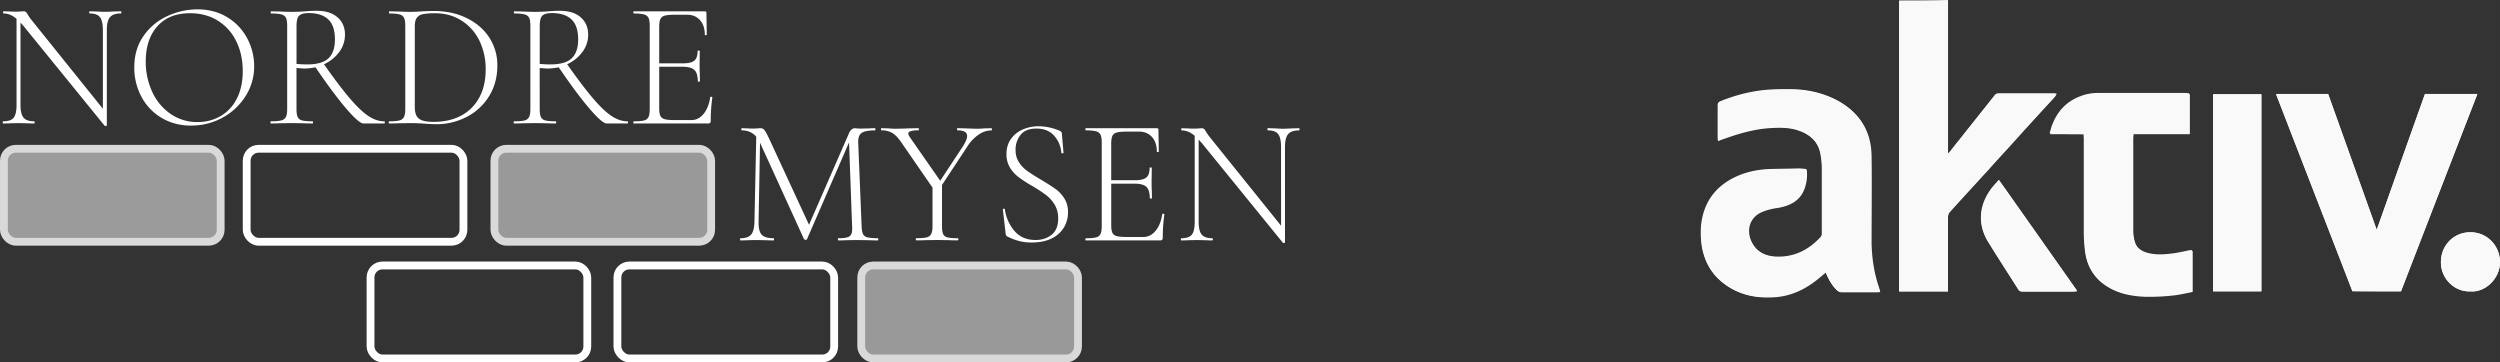
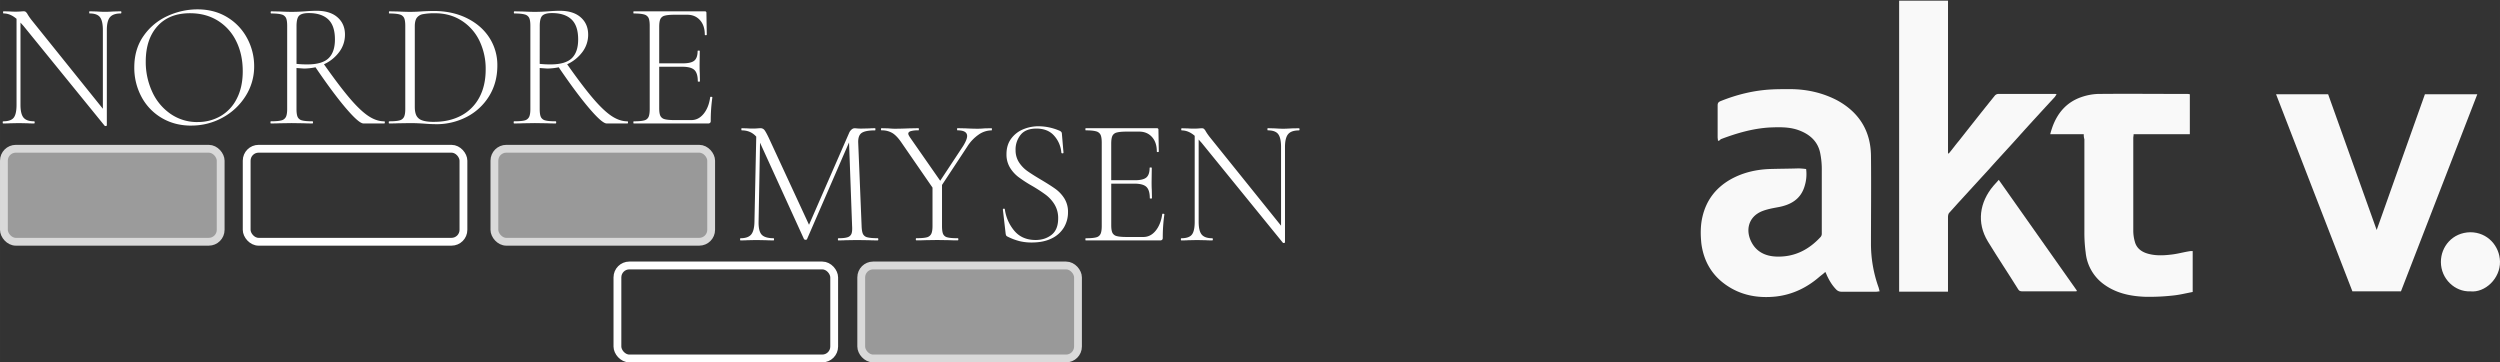
<svg xmlns="http://www.w3.org/2000/svg" width="1036.52mm" height="150.24mm" viewBox="0 0 2938.17 425.88">
  <rect x="0" y="0" width="2938.17" height="425.88" fill="#333333" stroke="none" />
  <path d="M142,13.27q.63,0,.63,1.26c0,.85-.21,1.27-.63,1.27h0q-9.06,0-12.76,4.43t-3.69,15.19h0v112c0,.28-.35.49-1.06.63a1.59,1.59,0,0,1-1.47-.21h0L27.66,30.56l-3.59-4v96.6q0,10.77,3.59,15.08t12.44,4.33h0c.43,0,.64.42.64,1.26s-.21,1.27-.64,1.27h0q-5.06,0-7.8-.21h0l-10.13-.21-10.33.21q-2.75.21-8.23.21h0c-.28,0-.42-.42-.42-1.25s.14-1.27.42-1.27h0q9.08,0,12.45-4.21t3.37-15.19h0V22.13Q12.05,15.8,4.25,15.8h0c-.43,0-.64-.42-.64-1.27s.21-1.26.64-1.26h0l7.59.21q2.33.21,6.54.21h0q3.59,0,5.9-.21t3.6-.21h0a3.83,3.83,0,0,1,2.44.74,10.52,10.52,0,0,1,2.22,3h0a64,64,0,0,0,5.06,7.18h0L120.89,127.8V35.42q0-10.76-3.37-15.19T105.28,15.8h0c-.28,0-.42-.42-.42-1.27s.14-1.26.42-1.26h0l8,.21q6.33.42,10.12.42h0q3.58,0,10.34-.42h0Zm82.69,134.36q-19.62,0-34.91-9.17a63,63,0,0,1-23.63-24.89,72.13,72.13,0,0,1-8.33-34.28h0q0-21.72,11-37.23a68.72,68.72,0,0,1,28.15-23.31A84.2,84.2,0,0,1,232.05,11h0q20,0,35.23,9.38a63.6,63.6,0,0,1,23.3,24.79,69,69,0,0,1,8.12,32.69h0A64.62,64.62,0,0,1,288.58,113a72.78,72.78,0,0,1-27.1,25.3,75.52,75.52,0,0,1-36.81,9.28Zm7.59-4.22a52.9,52.9,0,0,0,27-7,48.75,48.75,0,0,0,19-20.46q7-13.5,7-32.27h0q0-19.83-7.7-35.33a58.08,58.08,0,0,0-21.73-24.15q-14-8.65-32.59-8.65h0q-24.47,0-38.18,15.19T171.29,72.12h0a83.41,83.41,0,0,0,7.7,36,63,63,0,0,0,21.63,25.84,54.81,54.81,0,0,0,31.64,9.49Zm219.37-.84q.63,0,.63,1.26c0,.85-.21,1.27-.63,1.27H427.16q-5.28,0-20.36-17.61t-36-48.41h0a68.76,68.76,0,0,1-13.28,1.48h0c-.56,0-3.59-.21-9.07-.64h0V128c0,4.36.45,7.53,1.37,9.5a7.49,7.49,0,0,0,5.18,4q3.8,1.06,12.24,1.06h0q.63,0,.63,1.26c0,.85-.21,1.27-.63,1.27h0q-6.33,0-10.13-.21h0l-14.34-.21-13.92.21c-2.54.14-6.05.21-10.55.21h0c-.28,0-.42-.42-.42-1.27s.14-1.26.42-1.26h0q8.43,0,12.34-1.06a7.85,7.85,0,0,0,5.38-4.11q1.49-3,1.48-9.39h0V30.35c0-4.21-.46-7.31-1.37-9.27A7.92,7.92,0,0,0,330.87,17q-3.9-1.15-12.13-1.16h0c-.42,0-.63-.42-.63-1.27s.21-1.26.63-1.26h0l10.13.21q8.43.42,13.92.42h0q4.63,0,8.75-.21t7.07-.42h0q7.59-.63,13.5-.63h0q15.81,0,24.57,7.69t8.75,20.36h0a33.58,33.58,0,0,1-6.75,20.36,46.22,46.22,0,0,1-17.93,14.44h0q18.15,25.74,30.38,40.08t21.73,20.66q9.48,6.33,18.77,6.33ZM348.48,75.07a116.41,116.41,0,0,0,12.66.63h0q17.5,0,25-7.27t7.49-22.05h0q0-16.23-7.91-23.62t-22.88-7.38h0q-8,0-11.18,2.95t-3.17,12.45h0Zm163.89,70.87q-6.11,0-13.71-.63h0c-2-.14-4.39-.28-7.28-.42s-6.08-.21-9.59-.21h0l-13.93.21q-3.8.21-10.54.21h0c-.29,0-.43-.42-.43-1.27s.14-1.26.43-1.26h0c5.48,0,9.53-.35,12.12-1.06a7.85,7.85,0,0,0,5.38-4.11q1.49-3,1.48-9.39h0V30.35c0-4.21-.46-7.31-1.37-9.27A7.88,7.88,0,0,0,469.66,17q-3.92-1.15-12.13-1.16h0c-.29,0-.43-.42-.43-1.27s.14-1.26.43-1.26h0l10.33.21q8.86.42,13.93.42h0q7.38,0,15-.63h0q9.28-.42,12.66-.42h0q22.14,0,39.23,8.44t26.47,23A59.05,59.05,0,0,1,584.51,77h0q0,20.46-9.81,36.18a66.64,66.64,0,0,1-26.26,24.25,77.21,77.21,0,0,1-36.07,8.54Zm-2.11-2.74q17.73,0,31.43-7.17a51.18,51.18,0,0,0,21.42-21.1q7.68-13.92,7.69-33.32h0a75.68,75.68,0,0,0-7.27-33.53,57.54,57.54,0,0,0-20.89-23.73q-13.59-8.76-31.32-8.76h0a73.3,73.3,0,0,0-14.24,1.05A11.39,11.39,0,0,0,489.81,21q-2.32,3.27-2.32,9.81h0v94.91q0,6.33,1.9,10.13a11.56,11.56,0,0,0,6.74,5.59q4.86,1.8,14.13,1.8Zm227.18-.63q.63,0,.63,1.26c0,.84-.21,1.27-.63,1.27H713q-5.28,0-20.35-17.62t-36-48.4h0a68.7,68.7,0,0,1-13.29,1.47h0c-.56,0-3.59-.21-9.07-.63h0V128q0,6.54,1.37,9.5a7.51,7.51,0,0,0,5.17,4q3.79,1.06,12.23,1.06h0q.63,0,.63,1.26c0,.85-.21,1.27-.63,1.27h0q-6.33,0-10.12-.21h0l-14.34-.21-13.93.21q-3.79.21-10.54.21h0c-.29,0-.43-.42-.43-1.27s.14-1.26.43-1.26h0q8.43,0,12.34-1a7.84,7.84,0,0,0,5.37-4.12q1.49-3,1.48-9.39h0V30.35c0-4.21-.46-7.31-1.37-9.27A7.88,7.88,0,0,0,616.68,17q-3.9-1.15-12.13-1.16h0c-.42,0-.63-.42-.63-1.27s.21-1.26.63-1.26h0l10.12.21q8.45.42,13.93.42h0q4.64,0,8.75-.21t7.07-.42h0q7.59-.63,13.49-.63h0q15.83,0,24.58,7.69t8.75,20.36h0a33.58,33.58,0,0,1-6.75,20.36,46.29,46.29,0,0,1-17.93,14.44h0q18.13,25.74,30.38,40.08t21.73,20.66q9.48,6.33,18.77,6.33ZM634.29,75.07A116.41,116.41,0,0,0,647,75.7h0q17.5,0,25-7.27t7.49-22.05h0q0-16.23-7.92-23.62t-22.89-7.38h0q-8,0-11.18,2.95t-3.16,12.45h0ZM834.68,114.3c0-.42.42-.59,1.26-.52s1.27.31,1.27.74h0a192.16,192.16,0,0,0-1.9,27.43h0a3.39,3.39,0,0,1-.74,2.44,3.66,3.66,0,0,1-2.64.74H744.81c-.28,0-.42-.42-.42-1.27s.14-1.26.42-1.26h0q8.24,0,12.13-1.06a7.51,7.51,0,0,0,5.28-4.11q1.37-3,1.37-9.39h0V30.35c0-4.21-.46-7.31-1.37-9.27A7.92,7.92,0,0,0,756.94,17q-3.9-1.15-12.13-1.16h0c-.28,0-.42-.42-.42-1.27s.14-1.26.42-1.26h83.52a1.68,1.68,0,0,1,1.9,1.9h0l.42,25.52c0,.42-.38.63-1.16.63s-1.16-.21-1.16-.63h0q0-10.75-5.69-17.07t-15-6.33H793.11q-8,0-11.81,1.06a7.56,7.56,0,0,0-5.19,4c-.91,2-1.37,5.06-1.37,9.27h0V74.44h27.85q9.7,0,13.5-3.27t3.79-11.28h0c0-.28.42-.42,1.27-.42s1.26.14,1.26.42h0l-.21,16.67c0,4.07.07,7.1.21,9.06h0l.21,9.92q0,.42-1.26.42c-.85,0-1.27-.14-1.27-.42h0q0-9.5-4-13.29T802,78.45H774.74v48.72q0,6.12,1.37,9a7.59,7.59,0,0,0,5.07,3.91q3.69,1.05,11.92,1.05h19.4q8.43,0,14.45-7.38t7.7-19.41Z" fill="#fff" />
  <path d="M1031.6,280c.42,0,.63.42.63,1.27s-.21,1.26-.63,1.26h0q-6.54,0-10.34-.21h0l-14.13-.21-13.08.21q-3.16.21-8.86.21h0q-.42,0-.42-1.26c0-.85.14-1.27.42-1.27h0q7.38,0,10.86-1.16a7.09,7.09,0,0,0,4.65-4.11c.77-2,1-5.07.73-9.28h0l-3.58-98.09L948.49,281a1.7,1.7,0,0,1-1.69.84h0a2.64,2.64,0,0,1-1.9-.84h0L893.44,168.17l-.21-.43-1.69,92.81q-.21,11,3.59,15.19T909.26,280h0c.28,0,.42.42.42,1.27s-.14,1.26-.42,1.26h0c-3.94,0-7-.07-9.07-.21h0l-11.39-.21-10.34.21q-2.75.21-8.23.21h0q-.42,0-.42-1.26c0-.85.14-1.27.42-1.27h0q8.87,0,12.55-4.33t3.9-15.08h0l2.11-100q-6.52-7.38-17.08-7.38h0c-.28,0-.42-.42-.42-1.27s.14-1.26.42-1.26h0l7.17.21q2.11.21,5.49.21h0c2.24,0,4.14-.07,5.69-.21s2.74-.21,3.58-.21h0a5.78,5.78,0,0,1,4.65,2q1.68,2,5.06,9h0l47.46,102.51,47.24-108.21a10.47,10.47,0,0,1,2.85-3.8,5.5,5.5,0,0,1,3.48-1.47h0c.56,0,1.48.07,2.74.21a51.78,51.78,0,0,0,5.28.21h0l9.49-.22q2.11-.21,6.54-.21h0c.28,0,.42.42.42,1.27s-.14,1.26-.42,1.26h0q-11,0-15.5,2.85c-3,1.9-4.46,5.65-4.32,11.28h0l4,98.08q.21,6.54,1.58,9.49a7.61,7.61,0,0,0,5.28,4q3.9,1,12.13,1.05Zm133.73-129.3q.42,0,.42,1.26c0,.85-.14,1.27-.42,1.27h0a26.87,26.87,0,0,0-15.19,5,48.15,48.15,0,0,0-13.29,14h0l-29.74,45.14v48.1c0,4.35.42,7.52,1.27,9.49a7.18,7.18,0,0,0,5.06,4q3.8,1.05,12.23,1h0c.42,0,.63.42.63,1.27s-.21,1.26-.63,1.26h0q-6.33,0-9.91-.21h0l-14.33-.21-14.35.21q-3.8.21-10.12.21h0q-.63,0-.63-1.26c0-.85.21-1.27.63-1.27h0q8.24,0,12.13-1a7.89,7.89,0,0,0,5.38-4.12c1-2,1.48-5.16,1.48-9.38h0V220.48l-36.09-52.31q-5.49-8.23-10.76-11.61a23.85,23.85,0,0,0-13.08-3.37h0c-.42,0-.63-.42-.63-1.27s.21-1.26.63-1.26h0l7.82.2q5.07.42,7.59.42h0q7,0,17.07-.42h0l11-.21c.28,0,.42.42.42,1.27s-.14,1.26-.42,1.26h0a31.89,31.89,0,0,0-9.18.95c-1.9.64-2.85,1.65-2.85,3.05h0c0,.84.71,2.32,2.11,4.43h0L1105,212.44l27-40.92q4.63-7.59,4.64-11.6h0q0-6.75-11.39-6.75h0q-.42,0-.42-1.26c0-.85.14-1.27.42-1.27h0l9.49.21q8,.42,14.13.43h0c2.39,0,5.28-.15,8.65-.43h0Zm28.26,25.52a26,26,0,0,0,4,14.56,37.75,37.75,0,0,0,9.81,10.23q5.79,4.11,16.13,10.23h0q11,6.54,17,10.86a40.1,40.1,0,0,1,10.34,11.07,29.51,29.51,0,0,1,4.32,16.24h0a34.57,34.57,0,0,1-4.85,18,33.74,33.74,0,0,1-14.45,12.87q-9.6,4.74-23.52,4.74h0a60.26,60.26,0,0,1-14-1.58,69.29,69.29,0,0,1-14.66-5.59h0a3,3,0,0,1-1.37-1.48,11.49,11.49,0,0,1-.52-2.53h0l-3.17-27.43v-.21c0-.57.35-.88,1.06-.95s1.12.17,1.26.74h0a49.37,49.37,0,0,0,11.18,25.3q9.08,10.74,24.89,10.76h0q11.18,0,18.88-6.12t7.7-19.21h0a30.59,30.59,0,0,0-4.22-16.34A41.08,41.08,0,0,0,1229.13,229a178.94,178.94,0,0,0-16.35-10.65h0A154.74,154.74,0,0,1,1196.86,208,40.46,40.46,0,0,1,1187,197a29.68,29.68,0,0,1-4.11-15.92h0q0-10.56,5.37-17.93a33.08,33.08,0,0,1,14-11.08,46.73,46.73,0,0,1,18.56-3.69h0a63.55,63.55,0,0,1,24,5.07h0q3.17,1.26,3.17,3.58h0l1.9,22.36q0,.84-1.17.84c-.77,0-1.21-.28-1.37-.84h0a33.43,33.43,0,0,0-8.23-19.62q-7.38-8.64-21.09-8.65h0q-12.66,0-18.56,7.39a27.45,27.45,0,0,0-5.91,17.71Zm172.33,75.51c0-.42.42-.59,1.26-.52s1.27.31,1.27.73h0a195.26,195.26,0,0,0-1.9,27.44h0a3.36,3.36,0,0,1-.74,2.44,3.6,3.6,0,0,1-2.63.73h-87.12q-.42,0-.42-1.26c0-.84.14-1.27.42-1.27h0q8.24,0,12.13-1.05a7.46,7.46,0,0,0,5.27-4.12q1.38-3,1.38-9.38h0V167.74c0-4.21-.46-7.31-1.38-9.28a7.84,7.84,0,0,0-5.27-4.11q-3.9-1.15-12.13-1.16h0c-.28,0-.42-.42-.42-1.27s.14-1.26.42-1.26h83.52a1.68,1.68,0,0,1,1.9,1.9h0l.42,25.52c0,.42-.39.63-1.16.63s-1.16-.21-1.16-.63h0q0-10.76-5.69-17.07t-15-6.33h-14.55q-8,0-11.81,1.06a7.6,7.6,0,0,0-5.19,4c-.91,2-1.36,5.07-1.36,9.28h0v42.8h27.84q9.71,0,13.5-3.27t3.79-11.27h0c0-.29.43-.43,1.27-.43s1.27.14,1.27.43h0l-.22,16.66c0,4.07.07,7.1.22,9.07h0l.21,9.91c0,.28-.43.42-1.27.42s-1.27-.14-1.27-.42h0q0-9.49-4-13.29t-14.14-3.79H1306v48.72c0,4.08.45,7.06,1.36,9a7.53,7.53,0,0,0,5.07,3.9q3.69,1.06,11.92,1.06h19.43q8.45,0,14.45-7.38t7.7-19.41Zm160.73-101q.63,0,.63,1.26c0,.85-.21,1.27-.63,1.27h0q-9.08,0-12.76,4.43t-3.68,15.19h0v112q0,.42-1,.63a1.61,1.61,0,0,1-1.48-.21h0L1412.33,168l-3.59-4v96.6q0,10.76,3.59,15.08t12.44,4.33h0c.42,0,.63.42.63,1.27s-.21,1.26-.63,1.26h0q-5.07,0-7.81-.21h0l-10.12-.21-10.33.21q-2.74.21-8.24.21h0q-.42,0-.42-1.26c0-.85.14-1.27.42-1.27h0q9.07,0,12.45-4.22t3.37-15.19h0v-101q-7.38-6.33-15.18-6.33h0c-.43,0-.64-.42-.64-1.27s.22-1.26.64-1.26h0l7.6.2q2.33.21,6.54.21h0q3.59,0,5.91-.21c1.55-.14,2.74-.21,3.58-.21h0a3.79,3.79,0,0,1,2.44.74,10.61,10.61,0,0,1,2.22,3.05h0a64.82,64.82,0,0,0,5.06,7.17h0l83.32,103.56V172.81q0-10.76-3.38-15.19T1490,153.19h0c-.28,0-.43-.42-.43-1.27s.15-1.26.43-1.26h0l8,.21q6.33.42,10.13.42h0q3.59,0,10.33-.42h0Z" fill="#fff" />
  <rect x="4.59" y="174.83" width="254.75" height="109.29" rx="14" fill="#fff" fill-opacity="0.51" stroke="#d9d9d9" stroke-miterlimit="36.74" stroke-width="9.18" />
  <rect x="289.91" y="174.83" width="254.75" height="109.29" rx="14" fill="#fff" fill-opacity="0" stroke="#fff" stroke-miterlimit="36.74" stroke-width="9.18" />
  <rect x="581.05" y="174.83" width="254.75" height="109.29" rx="14" fill="#fff" fill-opacity="0.5" stroke="#d9d9d9" stroke-miterlimit="36.74" stroke-width="9.18" />
-   <rect x="435.48" y="312" width="254.75" height="109.29" rx="14" fill="#fff" fill-opacity="0" stroke="#fff" stroke-miterlimit="36.74" stroke-width="9.18" />
  <rect x="725.64" y="312" width="254.75" height="109.29" rx="14" fill="#fff" fill-opacity="0" stroke="#fff" stroke-miterlimit="36.74" stroke-width="9.18" />
  <rect x="1012.18" y="312" width="254.75" height="109.29" rx="14" fill="#fff" fill-opacity="0.5" stroke="#d9d9d9" stroke-miterlimit="36.74" stroke-width="9.18" />
-   <path d="M2019.07,165.57c1.5-.37,2.63-.75,3.75-1.12,18.78-6.76,37.92-12.77,58.2-13.89,10.89-.76,21.4-.76,31.91,2.62,13.89,4.51,24,12.77,27,27.41,1.5,6.76,1.5,13.52,1.88,20.65.38,24.78,0,49.56,0,74.34a5.38,5.38,0,0,1-1.5,3.75c-13.89,15-31.16,23.66-51.81,22.91-12.77-.38-23.28-5.26-29.29-16.9-7.13-13.51-3.75-30,12.39-36.42a71.76,71.76,0,0,1,17.65-4.5c15.77-2.63,28.16-9.39,32.66-25.91a47.38,47.38,0,0,0,1.5-19.15,73.8,73.8,0,0,0-9-.75c-11.64,0-22.9,0-34.54.75-16.52.75-32.29,4.51-46.93,13.14-16.52,9.39-27,23.66-31.16,42.05-2.63,10.89-2.63,21.41-1.5,32.29,2.25,20.28,11.63,36.8,28.53,48.44,17.65,12.39,37.92,15.76,59.32,13.89,19.52-1.88,36-10.51,51.06-23.28l6.76-5.63a21.87,21.87,0,0,0,1.88,4.13,51.3,51.3,0,0,0,11.26,16.89,7.61,7.61,0,0,0,5.63,2.26H2206a14,14,0,0,0,3.76-.38c-.38-1.88-.75-3-1.13-4.5-6-17.28-8.64-34.92-9-52.94,0-34.17.37-68,0-102.13-.38-29.28-13.89-51.06-39.8-64.95-17.27-9.38-36-13.14-55.56-13.14-7.14,0-14.65,0-21.78.38a181.83,181.83,0,0,0-60.07,13.89c-2.26.75-3,2.25-3,4.88v37.54C2018.69,162.94,2019.07,164.07,2019.07,165.57ZM2232,.75V342h57.44V254.55a12.23,12.23,0,0,1,1.5-5.25c3-3.76,6.76-7.51,10.14-11.27,12.39-13.51,24.4-26.65,36.79-40.17,12-13.51,24.41-26.66,36.42-40.17,13.52-14.64,27-29.29,40.18-43.93.75-1.13,1.5-2.25,2.62-3.75a13.3,13.3,0,0,1-2.25-.38h-66.45a5.74,5.74,0,0,0-4.13,2.25c-13.89,17.65-28.16,35.3-42.05,52.94-4.13,4.88-7.89,10.14-12,15-.37,0-.75,0-.75-.38V0C2270.24.75,2251.47.75,2232,.75Zm589.83,341.66q44.49-115.46,89.73-232h-61.57c-19.15,53.32-37.92,107-56.7,159.57-18.77-52.56-37.92-106.25-57.06-159.57H2675c30,77.72,60.07,154.69,89.73,231.65C2783.86,342.41,2802.63,342.41,2821.78,342.41ZM2449,157.69V271.07a177,177,0,0,0,1.5,24.41c1.88,14.64,8.26,27,19.9,36.42,14.64,11.64,31.54,15.39,49.56,15.77a246.34,246.34,0,0,0,33.41-1.51c7.51-.75,15-2.62,22.9-4.13V294h-2.62c-7.51,1.5-15,3.38-22.91,4.13-9.38,1.12-19.14,1.5-28.53-1.51-6.76-2.25-12-6.38-13.89-13.51a47.06,47.06,0,0,1-1.88-12.39V161.07c0-1.5.38-2.63.38-4.51h66.08V109.63c-1.51,0-2.63-.37-3.76-.37H2464.35A56.12,56.12,0,0,0,2445.2,113c-17.27,6.38-28.16,18.77-34.16,36-.75,2.26-1.13,4.51-2.26,7.51C2423.05,157.69,2435.82,157.69,2449,157.69Zm208.75,184.72V110.76H2601V342.41Zm-217.39,0c.38-.38.38-.75.75-.75-30.41-43.18-60.82-86.35-91.61-129.91-2.62,2.63-4.5,4.88-6.38,7.14-16.14,19.14-19.9,43.55-6.38,65.33,11.64,18.77,23.65,37.54,35.67,56.31,1.12,1.88,3,2.26,4.88,2.26h60.07A7.23,7.23,0,0,1,2440.32,342.41Zm462.93,0c17.27,1.5,35.29-15,34.92-34.92-.38-18.39-14.64-34.54-34.92-34.54-21,0-34.54,16.9-34.54,34.92C2868.33,327.77,2885.23,343.54,2903.25,342.41Z" fill="#f9f9f9" />
  <path d="M2019.07,165.57c0-1.5-.38-3-.38-4.13V123.9c0-2.63.75-3.76,3-4.88,19.52-7.89,39.42-12.77,60.07-13.89,7.13-.38,14.64-.38,21.77-.38,19.53,0,38.3,4.13,55.57,13.14,25.53,13.89,39.42,35.67,39.8,65,.37,34.17,0,68,0,102.13a151,151,0,0,0,9,52.93c.37,1.51.75,2.63,1.13,4.51-1.51,0-2.63.38-3.76.38H2164a8.3,8.3,0,0,1-5.63-2.26c-4.88-4.88-8.26-10.51-11.26-16.89a37.2,37.2,0,0,0-1.88-4.13c-2.25,2.25-4.51,3.75-6.76,5.63-14.64,12.76-31.54,21-51.06,23.28-21,2.25-41.3-1.13-59.32-13.89-16.52-11.64-25.91-28.16-28.54-48.44-1.12-10.89-1.12-21.77,1.51-32.29,4.5-18.39,15-32.28,31.16-42.05,14.64-8.63,30.41-12.39,46.93-13.14,11.64-.37,22.9-.37,34.54-.75a80.77,80.77,0,0,1,9,.75,46.88,46.88,0,0,1-1.5,19.15c-4.51,16.52-16.89,23.28-32.66,25.91-6,1.12-12,2.25-17.65,4.5-16.52,6.76-19.52,22.9-12.39,36.42,6,11.64,16.9,16.52,29.29,16.9,21,.75,37.92-7.89,51.81-22.91a5.73,5.73,0,0,0,1.5-3.75V200.49a96.22,96.22,0,0,0-1.88-20.65c-3-14.64-13.51-22.9-27-27.41-10.51-3.38-21.4-3-31.91-2.63-20.28,1.13-39.43,6.76-58.2,13.9C2021.7,164.82,2020.57,165.2,2019.07,165.57Z" fill="#f9f9f9" />
  <path d="M2232,.75h57.44V180.22c.38,0,.75,0,.75.37,4.13-4.88,7.89-10.14,12-15,13.89-17.64,27.78-35.29,42.05-52.94a5.74,5.74,0,0,1,4.13-2.25h66.45a5.5,5.5,0,0,1,2.25.38c-1.12,1.5-1.5,2.63-2.62,3.75-13.52,14.64-27,29.29-40.18,43.93-12,13.52-24.4,26.66-36.42,40.17-12.39,13.52-24.4,26.66-36.79,40.18l-10.14,11.26c-1.12,1.13-1.5,3.38-1.5,5.26v87.48H2232Z" fill="#f9f9f9" />
  <path d="M2821.78,342.41h-57.07c-30-77-59.7-154.31-89.73-231.65h61.2c19.14,53.31,38.29,107,57.06,159.56,18.78-52.56,37.55-106.25,56.7-159.56h61.57C2881.48,188.1,2851.81,265.07,2821.78,342.41Z" fill="#f9f9f9" />
  <path d="M2449,157.69h-39.42c.75-3,1.5-5.26,2.25-7.51,6-17.27,16.89-30,34.16-36a66.62,66.62,0,0,1,19.15-3.76c34.92-.37,69.84,0,104.75,0a14,14,0,0,1,3.76.38v46.93h-66.08c0,1.88-.38,3-.38,4.5V271.83a47.06,47.06,0,0,0,1.88,12.39c1.88,7.13,7.13,11.26,13.89,13.51,9.39,3,19.15,2.63,28.54,1.5,7.5-.75,15-3,22.9-4.13H2577v48.06c-7.89,1.5-15.4,3.38-22.91,4.13a250.16,250.16,0,0,1-33.41,1.5c-18-.75-34.92-4.5-49.56-15.77a52.39,52.39,0,0,1-19.9-36.42,173.24,173.24,0,0,1-1.5-24.4V163.7A18.7,18.7,0,0,1,2449,157.69Z" fill="#f9f9f9" />
-   <path d="M2657.71,342.41H2601V110.76h56.7Z" fill="#f9f9f9" />
  <path d="M2440.32,342.41h-63.45c-2.25,0-3.75-.38-4.88-2.25-11.64-18.78-24-37.17-35.67-56.32-13.51-22.15-9.76-46.18,6.39-65.33,1.87-2.25,4.13-4.5,6.38-7.13q46.17,65.33,91.61,129.9C2441.07,341.66,2440.7,342,2440.32,342.41Z" fill="#f9f9f9" />
  <path d="M2903.25,342.41c-18,.75-34.54-14.64-34.54-34.54,0-18,13.52-34.54,34.54-34.92,20.28,0,34.54,16.15,34.92,34.54C2938.54,327.39,2920.52,344.29,2903.25,342.41Z" fill="#f9f9f9" />
</svg>